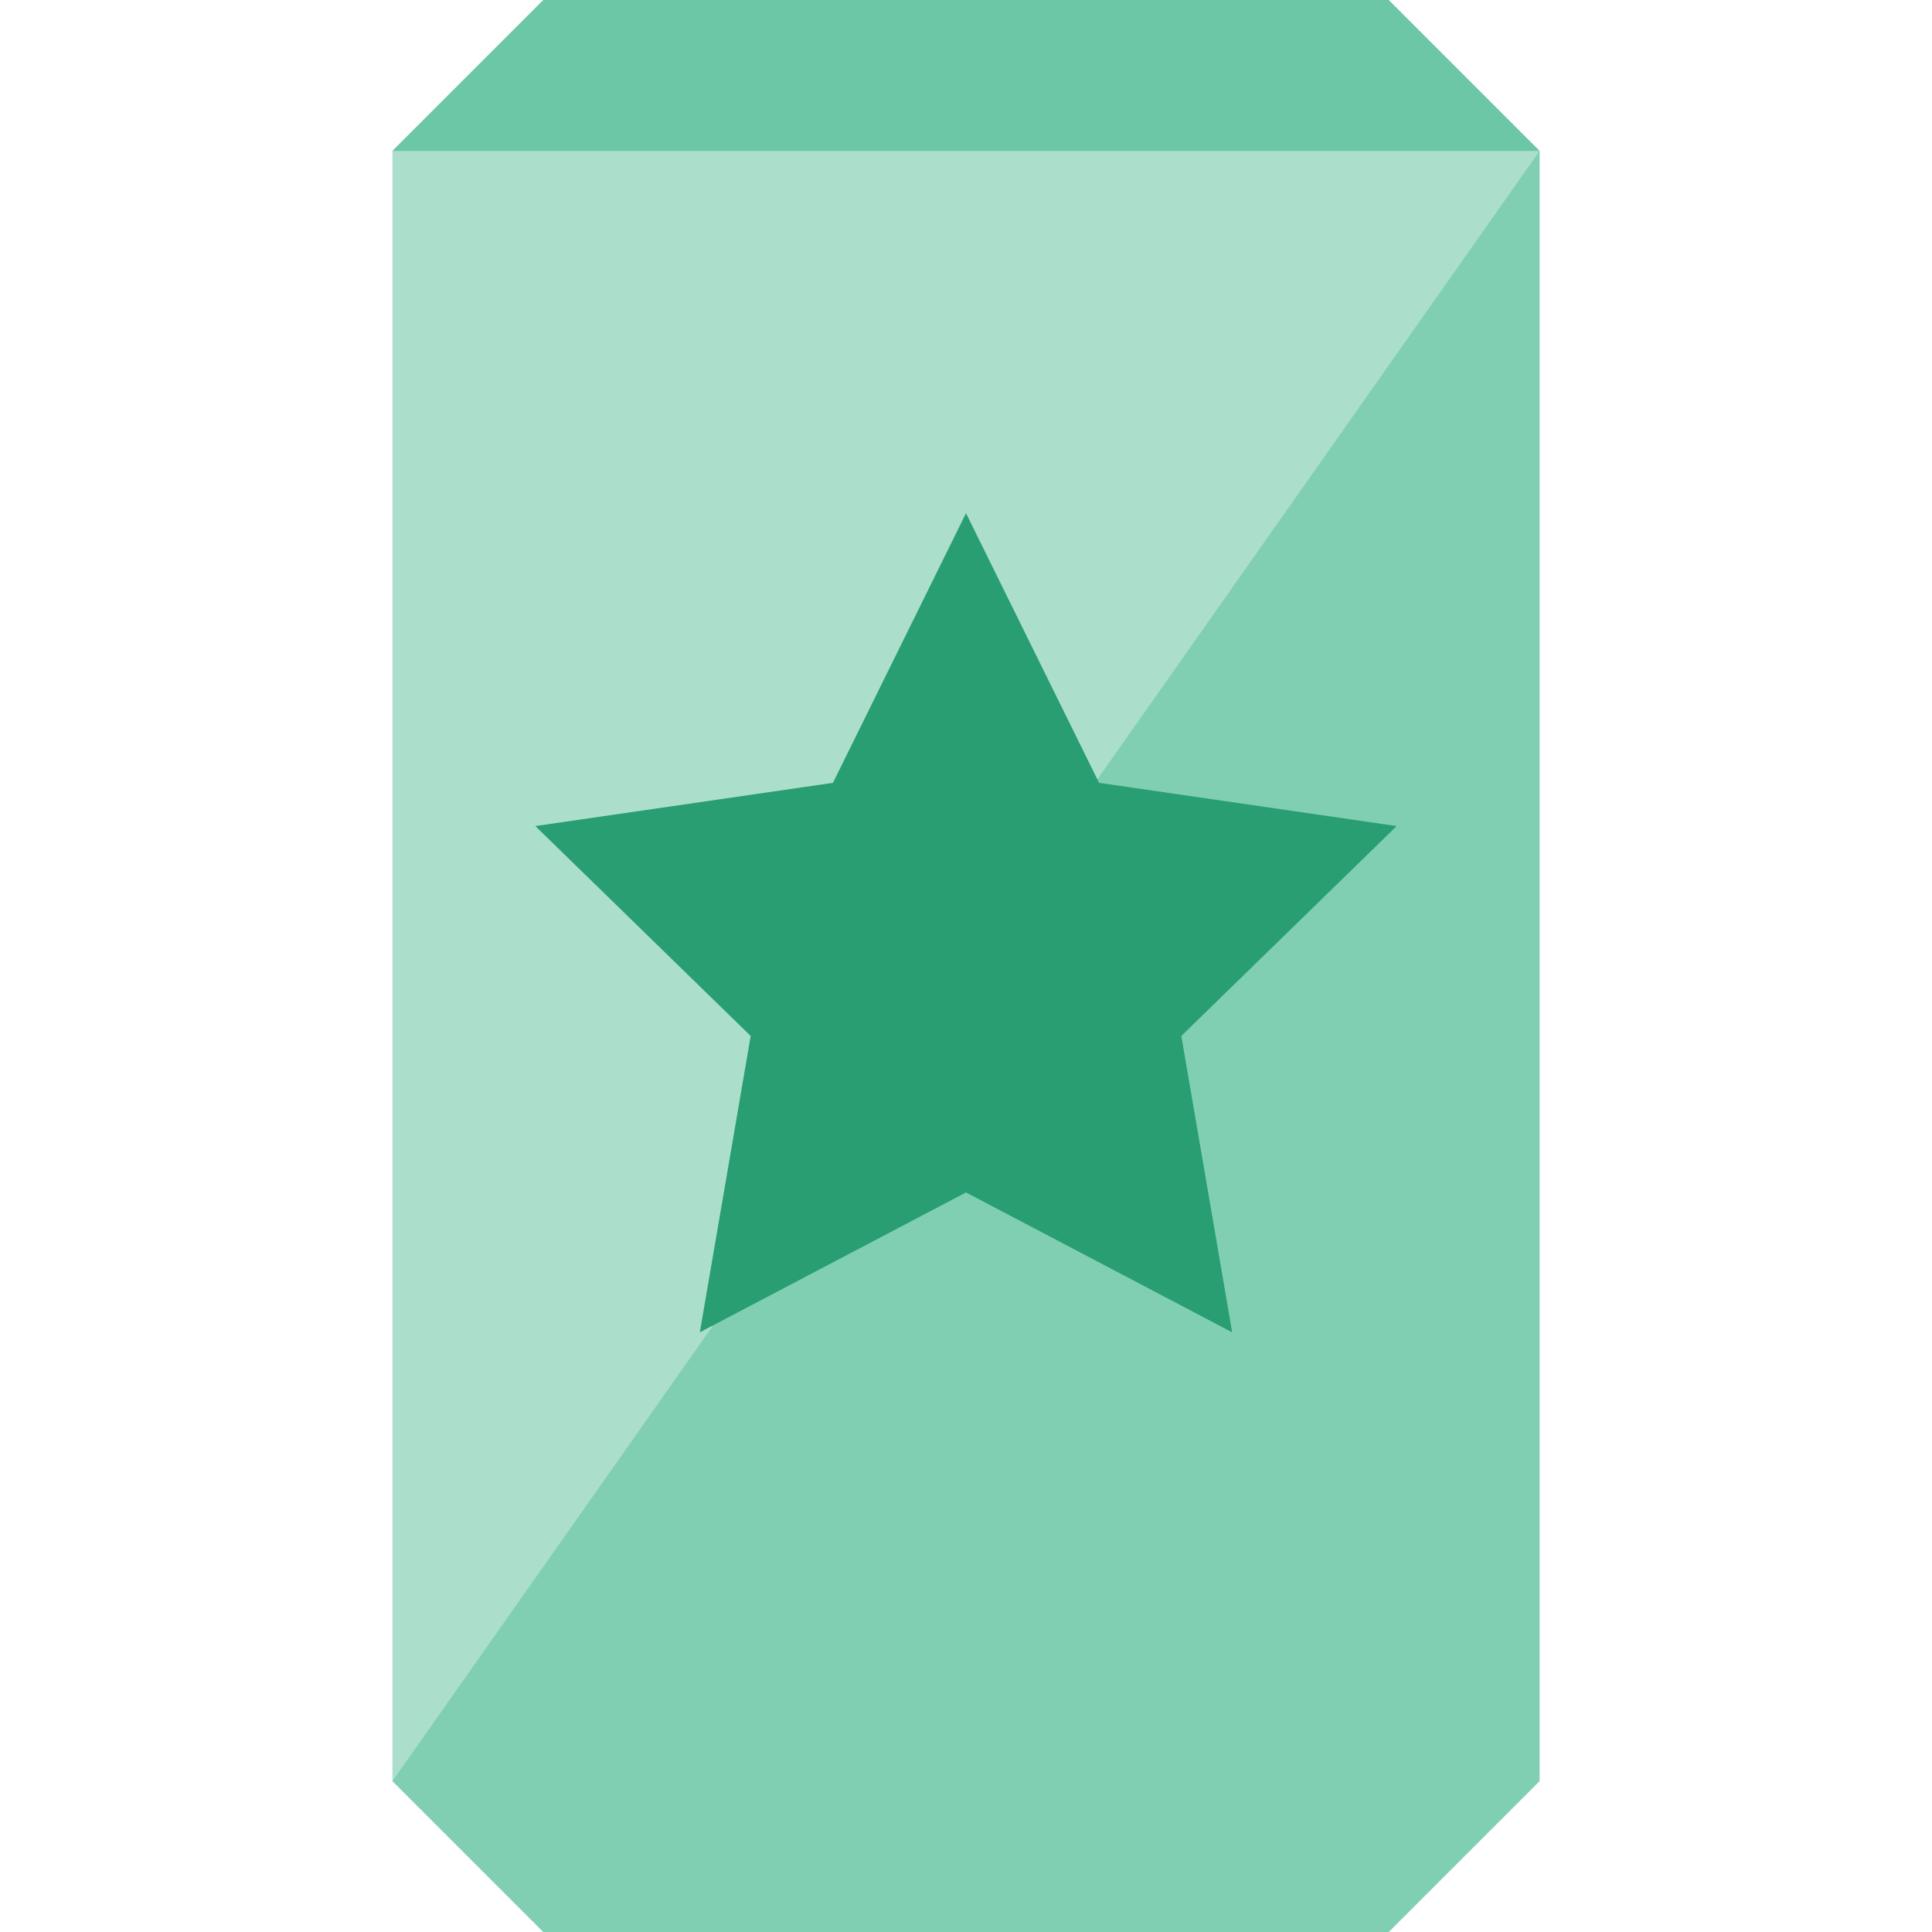
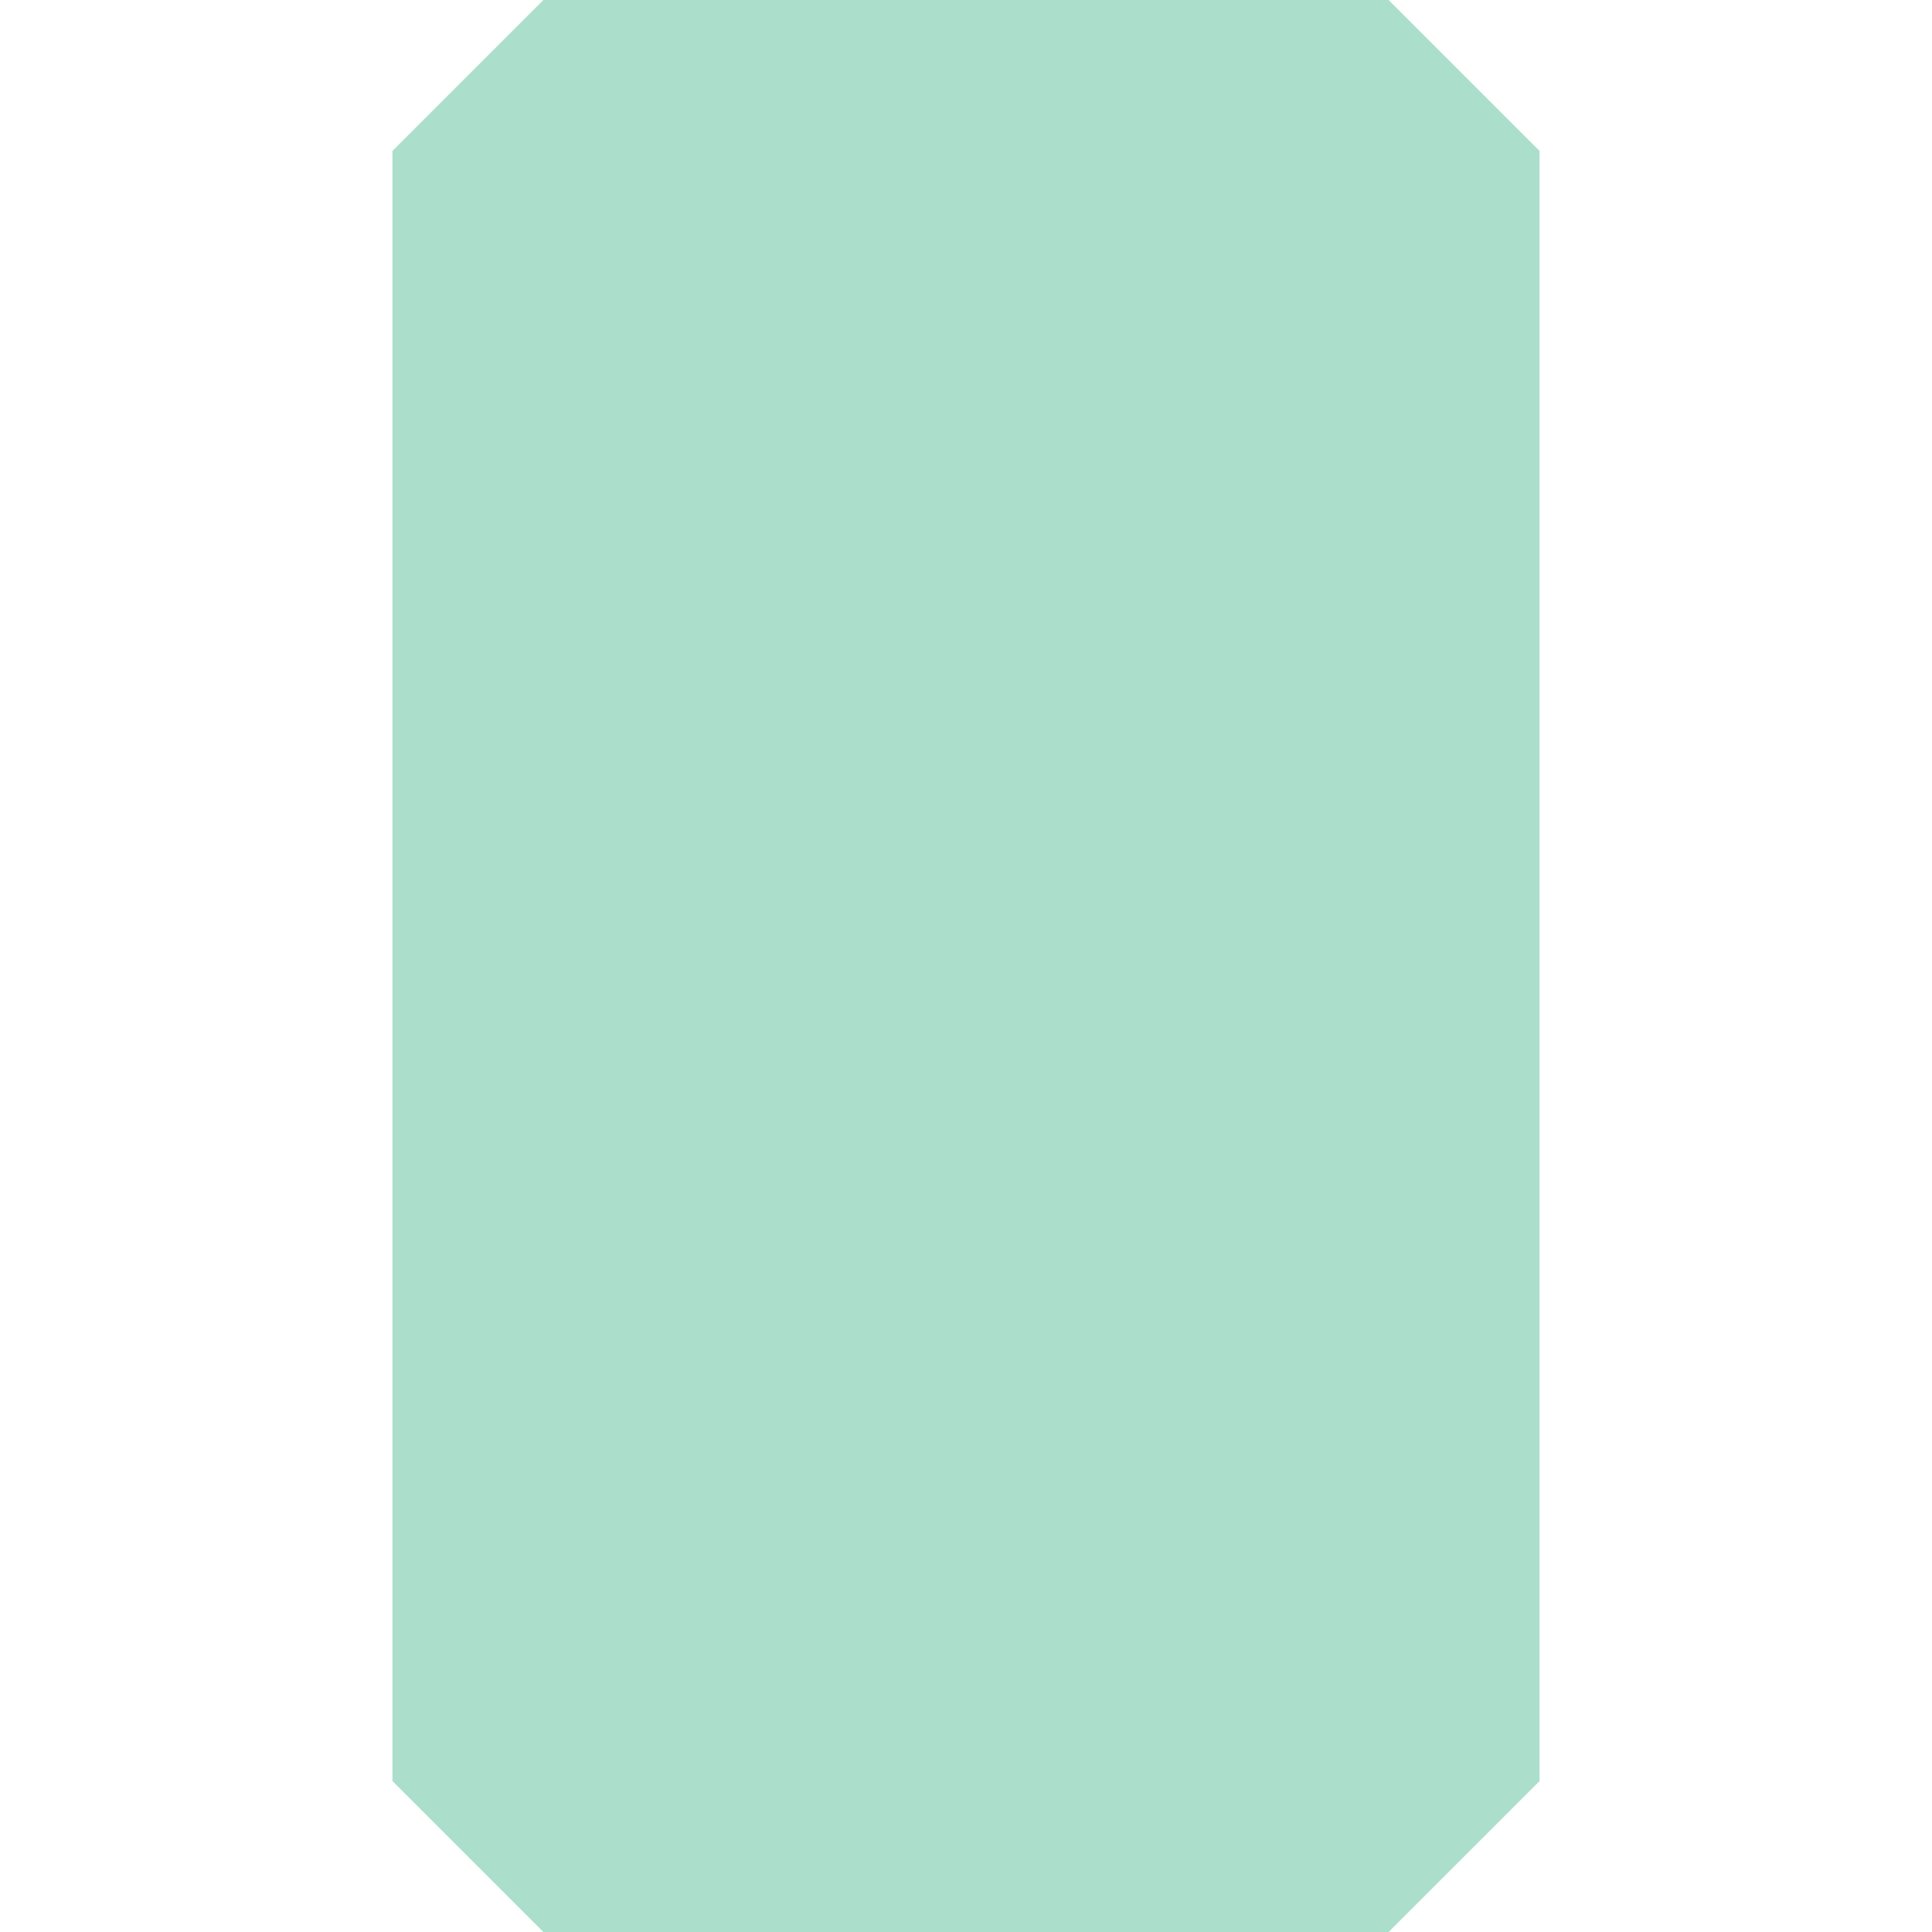
<svg xmlns="http://www.w3.org/2000/svg" width="56" height="56" viewBox="0 0 56 56">
  <g fill="none" fill-rule="evenodd">
    <g>
      <g>
        <g>
          <g>
            <g>
              <g>
                <g>
                  <path fill="#ABDFCC" d="M28.875 56L4.375 56 0 51.625 0 4.375 4.375 0 28.875 0 33.25 4.375 33.25 51.625z" transform="translate(-887 -4391) translate(0 3450) translate(238 587) translate(0 129) translate(649 221) translate(0 4) translate(11.375)" />
-                   <path fill="#80CFB2" d="M0 51.625L33.25 4.375 33.25 51.625 28.875 56 4.375 56z" transform="translate(-887 -4391) translate(0 3450) translate(238 587) translate(0 129) translate(649 221) translate(0 4) translate(11.375)" />
-                   <path fill="#6BC7A5" d="M0 4.375L4.375 0 28.875 0 33.25 4.375z" transform="translate(-887 -4391) translate(0 3450) translate(238 587) translate(0 129) translate(649 221) translate(0 4) translate(11.375)" />
-                   <path fill="#289E72" d="M16.625 34.563L8.91 38.618 10.384 30.028 4.142 23.944 12.768 22.691 16.625 14.875 20.482 22.691 29.108 23.944 22.866 30.028 24.34 38.618z" transform="translate(-887 -4391) translate(0 3450) translate(238 587) translate(0 129) translate(649 221) translate(0 4) translate(11.375)" />
                </g>
              </g>
            </g>
          </g>
        </g>
      </g>
    </g>
  </g>
</svg>